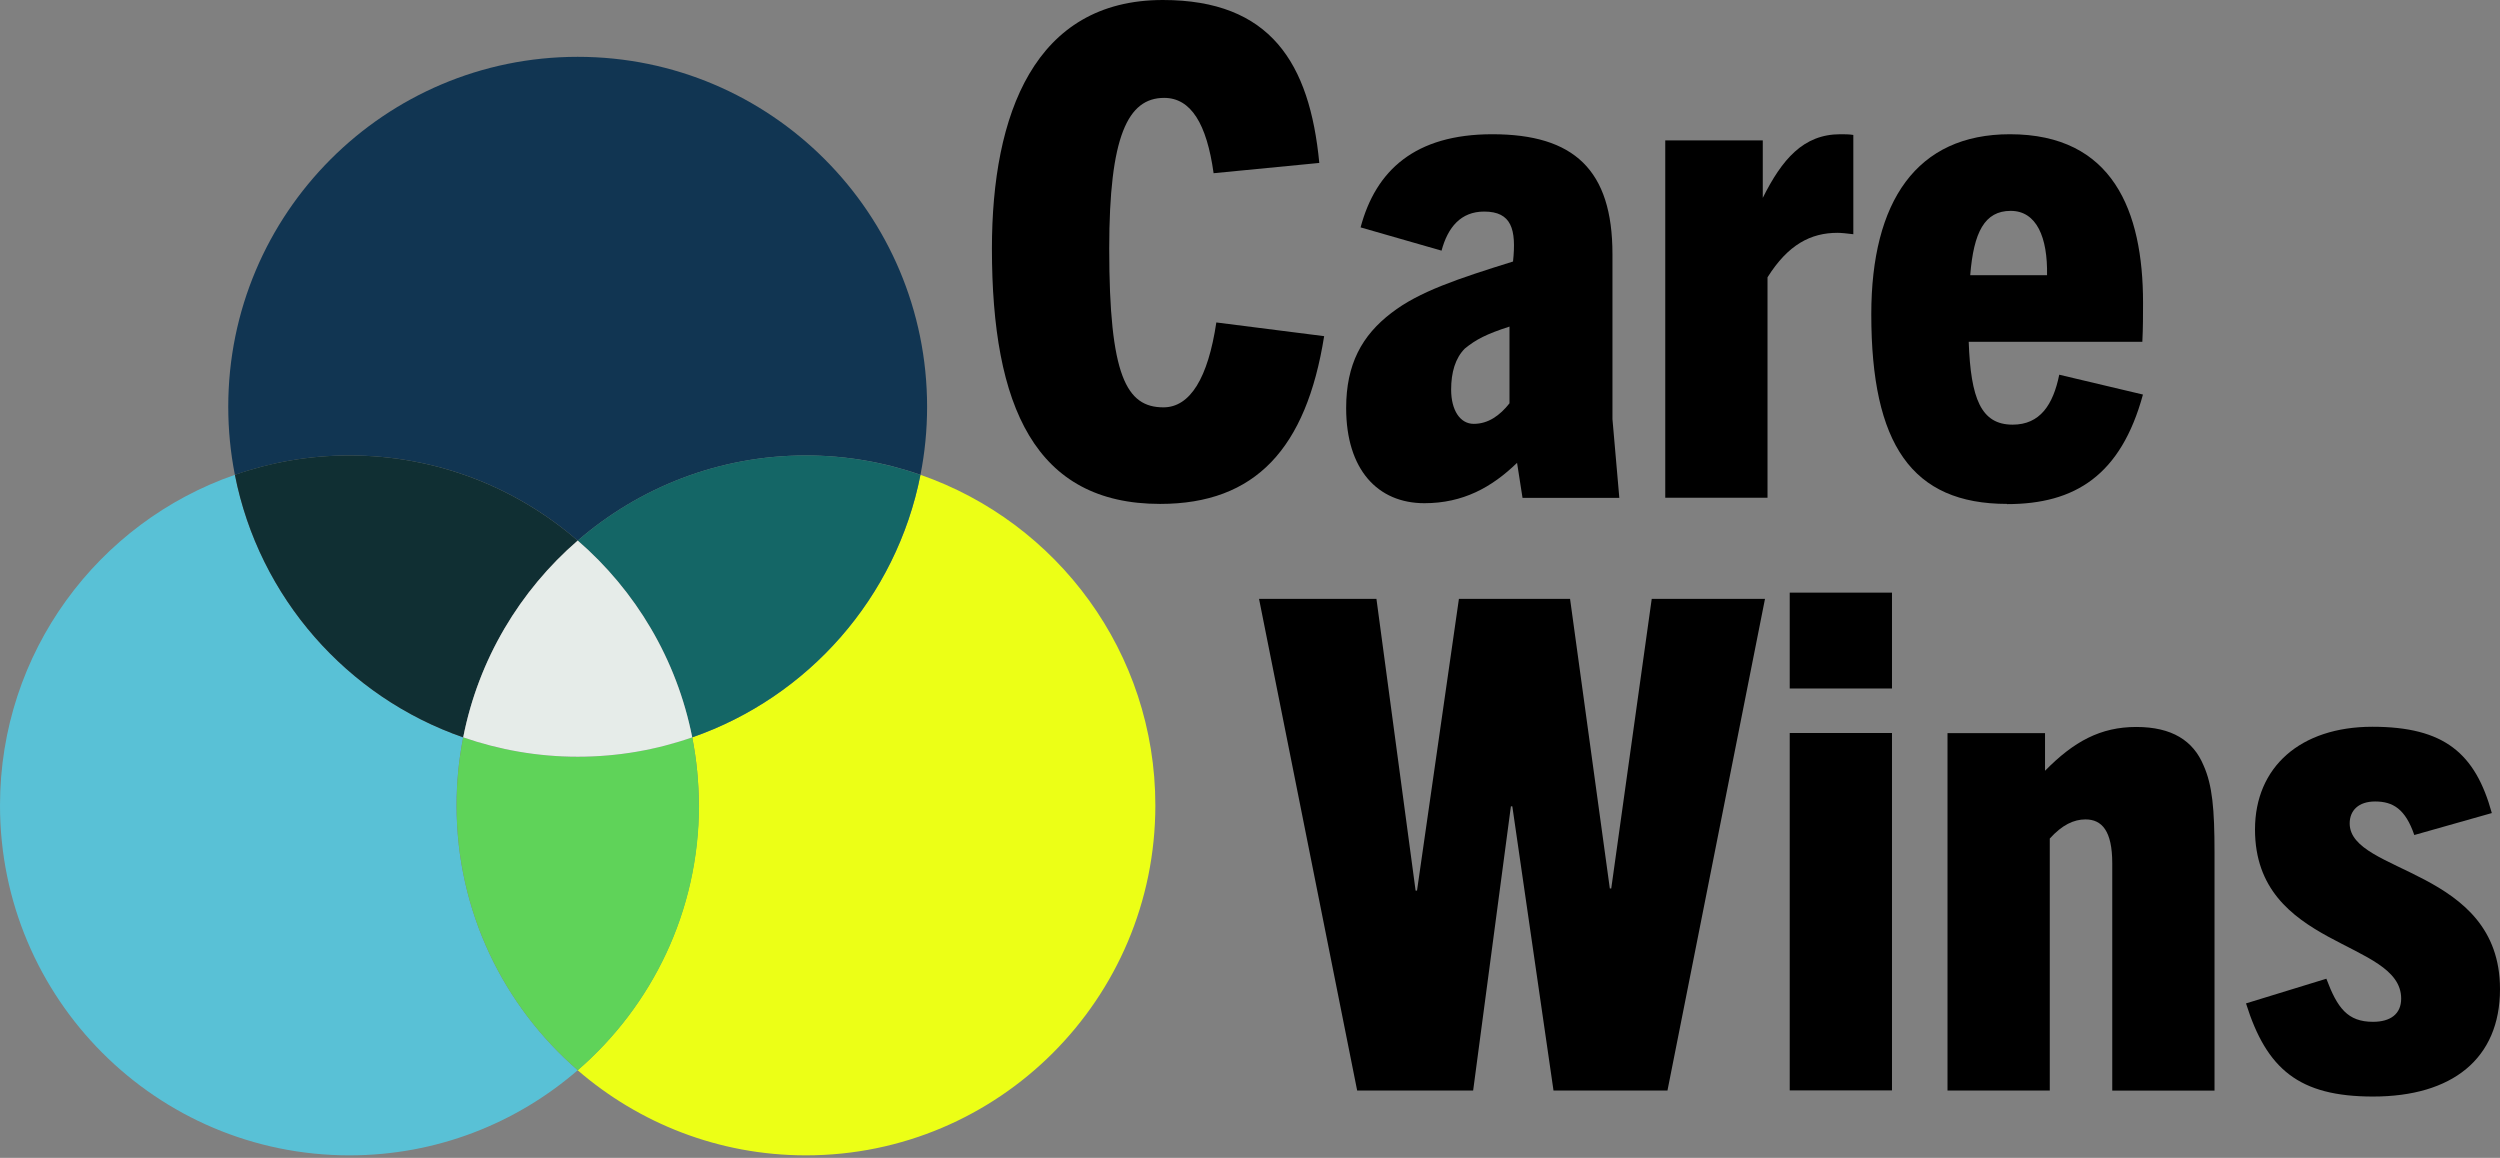
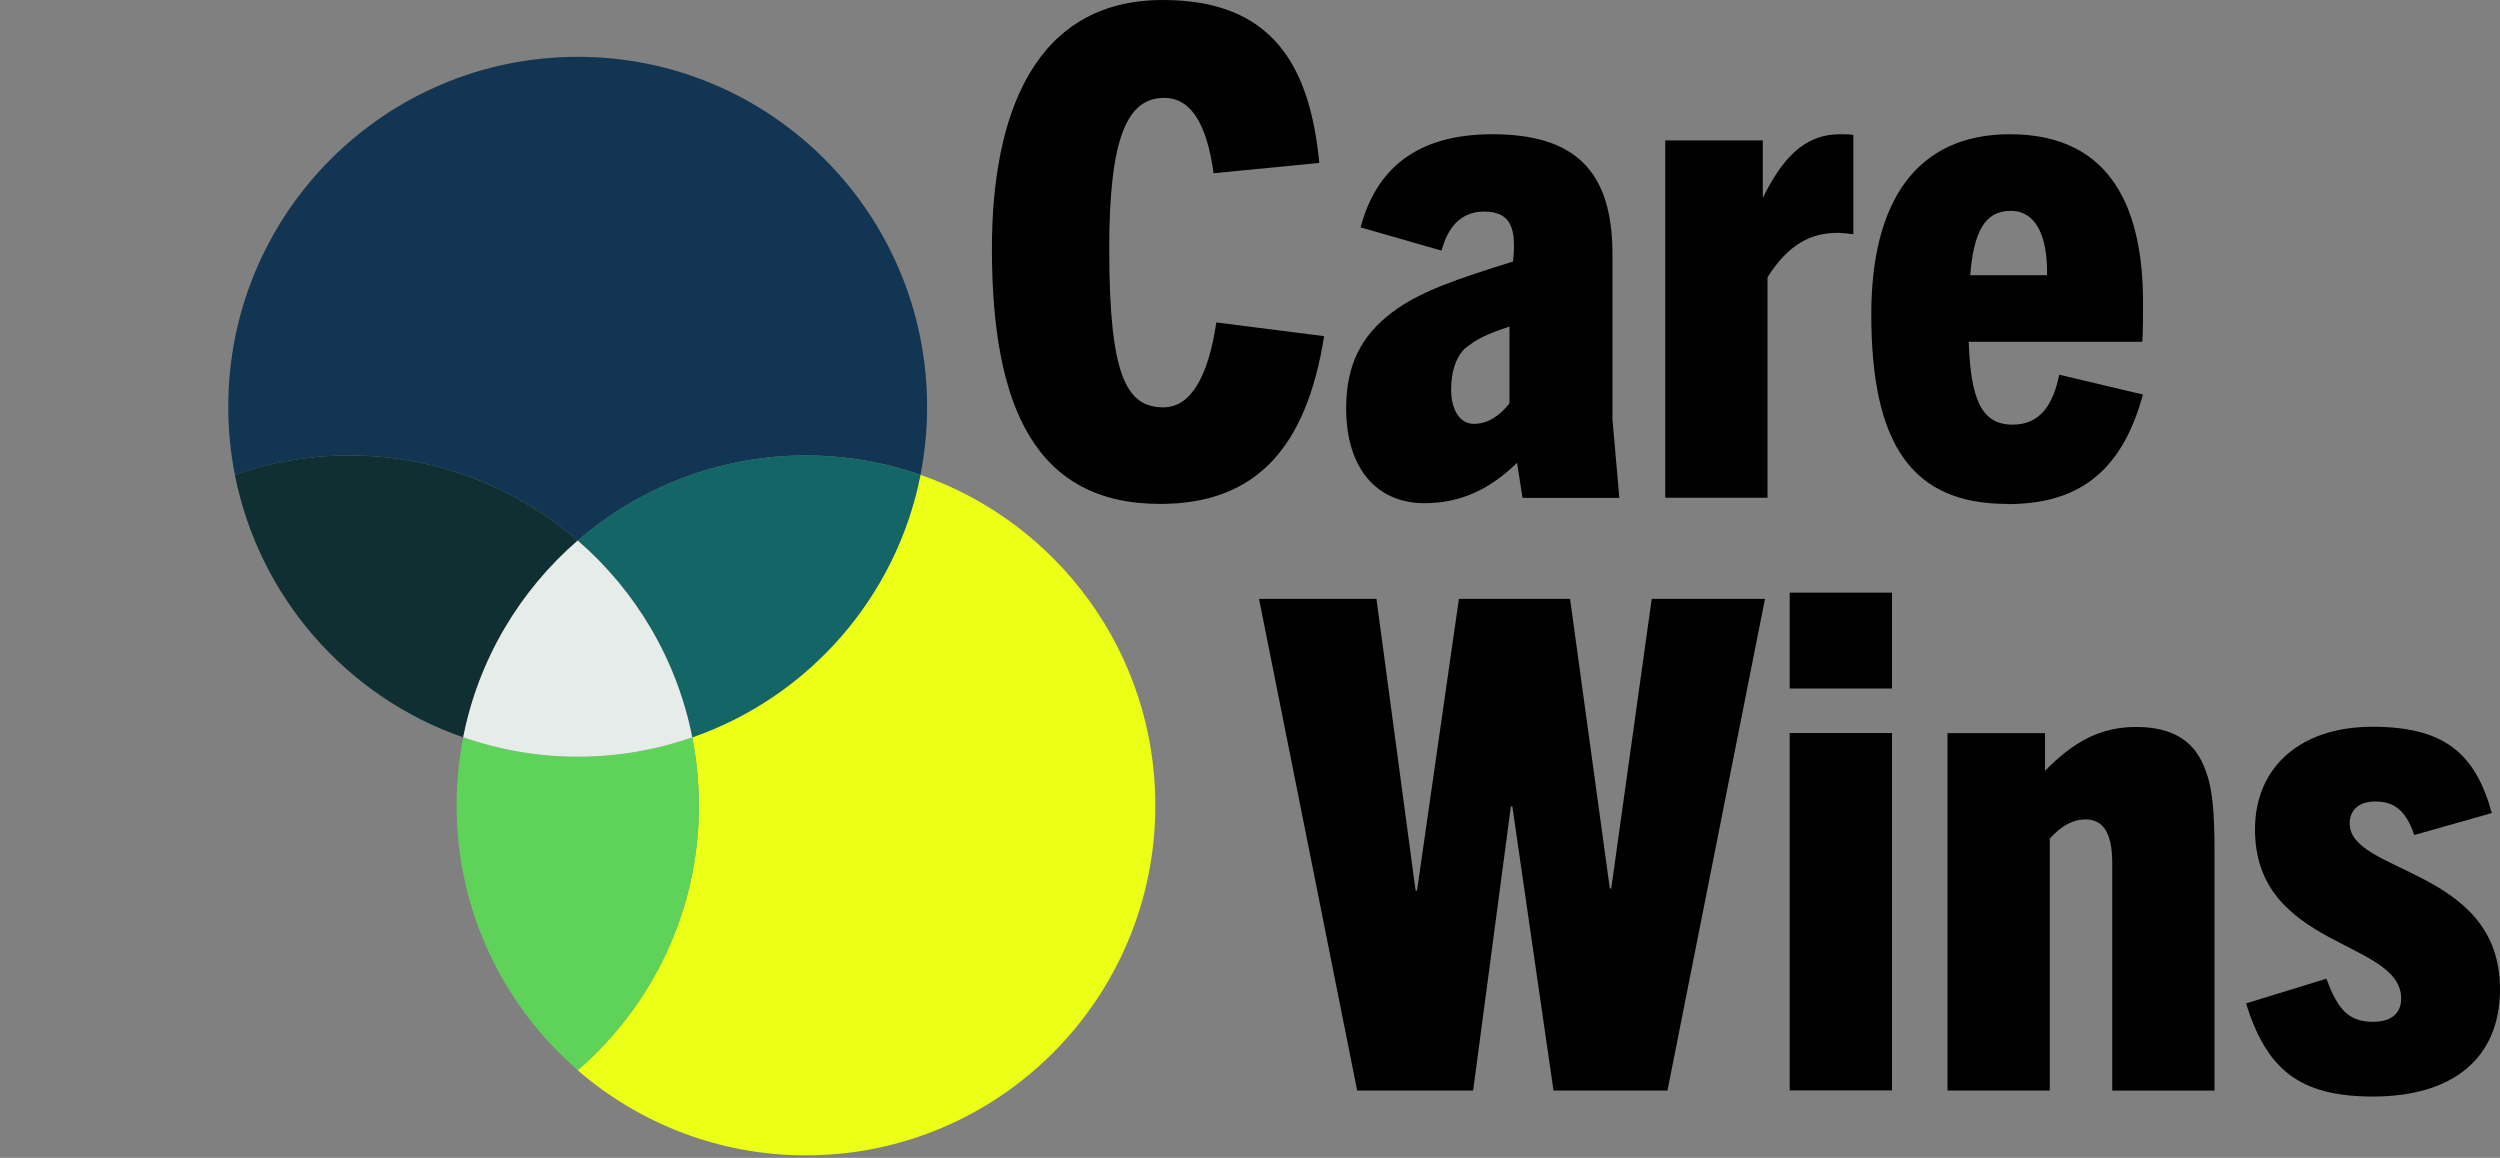
<svg xmlns="http://www.w3.org/2000/svg" width="285" height="132" viewBox="0 0 285 132" fill="none">
  <rect x="0" y="0" width="285" height="132" fill="#808080" stroke="none" />
  <path d="M150.953 38.32C148.916 51.12 143.127 57.446 132.252 57.446C118.016 57.446 113.079 46.368 113.079 28.333C113.079 13.03 117.936 0 132.563 0C144.842 0 149.307 7.186 150.4 18.575L138.351 19.746C137.569 14.12 135.773 11.159 132.712 11.159C128.569 11.159 126.452 15.532 126.452 28.333C126.452 42.855 128.408 46.437 132.632 46.437C135.681 46.437 137.718 43.084 138.662 36.759L150.941 38.32H150.953Z" fill="black" />
  <path d="M173.566 56.745L172.945 52.762C170.045 55.575 166.765 57.365 162.38 57.365C157.064 57.365 153.462 53.543 153.462 46.517C153.462 41.523 155.257 38.24 158.629 35.668C161.759 33.246 166.224 31.765 172.485 29.813C172.876 26.14 172.323 24.119 169.193 24.119C166.535 24.119 165.05 25.91 164.337 28.574L155.107 25.922C156.833 19.447 161.287 15.303 170.125 15.303C179.436 15.303 183.82 19.367 183.82 28.964V47.78L184.603 56.757H173.566V56.745ZM172.082 37.23C169.423 38.09 168.25 38.71 166.995 39.732C165.902 40.823 165.43 42.464 165.43 44.416C165.43 46.758 166.443 48.319 168.008 48.319C169.654 48.319 170.977 47.378 172.082 45.977V37.23Z" fill="black" />
  <path d="M189.839 56.745V16.003H200.956V22.558C203.142 18.184 205.571 15.303 209.794 15.303C210.266 15.303 210.807 15.303 211.279 15.383V26.702C210.657 26.622 209.875 26.542 209.483 26.542C206.434 26.542 203.844 27.873 201.497 31.616V56.745H189.839Z" fill="black" />
  <path d="M228.817 57.446C217.942 57.446 213.327 50.65 213.327 35.829C213.327 22.948 218.494 15.303 229.128 15.303C240.866 15.303 244.307 24.05 244.307 34.509C244.307 35.909 244.307 37.402 244.227 38.963H224.433C224.663 45.438 225.837 48.411 229.439 48.411C232.569 48.411 234.053 46.15 234.755 42.717L244.296 44.978C241.787 54.185 236.551 57.469 228.806 57.469L228.817 57.446ZM224.594 31.375H233.363C233.443 27.081 232.189 24.039 229.22 24.039C226.251 24.039 224.996 26.461 224.605 31.375H224.594Z" fill="black" />
  <path d="M177.099 124.317L172.404 91.92H172.243L167.939 124.317H154.716L143.53 68.272H156.914L161.379 101.529H161.54L166.316 68.272H178.987L183.521 101.288H183.682L188.297 68.272H201.209L190.092 124.317H177.099Z" fill="black" />
  <path d="M204.028 78.489V67.56H215.686V78.489H204.028ZM204.028 124.305V83.563H215.686V124.305H204.028Z" fill="black" />
  <path d="M240.797 124.317V98.406C240.797 94.733 239.623 93.413 237.748 93.413C236.413 93.413 235.089 94.033 233.674 95.594V124.317H222.016V83.574H233.133V87.868C236.424 84.516 239.474 82.874 243.536 82.874C247.599 82.874 250.027 84.435 251.201 87.248C252.213 89.51 252.455 92.242 252.455 97.167V124.328H240.797V124.317Z" fill="black" />
  <path d="M275.23 95.192C274.217 92.23 272.801 91.369 270.764 91.369C268.889 91.369 267.864 92.379 267.864 93.872C267.864 99.646 285 98.946 285 112.756C285 120.724 279.522 125.006 270.523 125.006C262.076 125.006 258.393 121.883 256.045 114.387L265.206 111.574C266.46 114.926 267.634 116.487 270.523 116.487C272.479 116.487 273.733 115.626 273.733 113.836C273.733 107.12 257.07 108.141 257.07 94.561C257.07 87.455 262.237 82.851 270.454 82.851C278.67 82.851 282.192 85.893 284.068 92.689L275.23 95.192Z" fill="black" />
  <g clip-path="url(#clip0_123_27)">
-     <path d="M52.043 91.816C52.043 89.159 52.302 86.573 52.797 84.059C39.58 79.466 29.535 68.12 26.776 54.129C11.189 59.536 0 74.365 0 91.816C0 113.847 17.839 131.71 39.84 131.71C49.791 131.71 58.881 128.05 65.861 122.005C57.407 114.685 52.043 103.882 52.043 91.816Z" fill="#59C1D6" />
    <path d="M104.934 54.129C102.175 68.12 92.13 79.466 78.913 84.059C79.408 86.573 79.667 89.159 79.667 91.816C79.667 103.882 74.303 114.697 65.849 122.005C72.829 128.038 81.919 131.71 91.87 131.71C113.871 131.71 131.71 113.847 131.71 91.816C131.71 74.365 120.521 59.548 104.934 54.129Z" fill="#ECFF16" />
    <path d="M79.667 91.816C79.667 89.159 79.408 86.573 78.913 84.059C74.822 85.475 70.436 86.266 65.861 86.266C61.286 86.266 56.9 85.487 52.809 84.059C52.314 86.573 52.054 89.159 52.054 91.816C52.054 103.882 57.419 114.697 65.873 122.005C74.326 114.685 79.691 103.882 79.691 91.816H79.667Z" fill="#5FD359" />
    <path d="M65.861 61.626C72.841 55.593 81.931 51.921 91.882 51.921C96.457 51.921 100.843 52.7 104.934 54.129C105.429 51.614 105.689 49.028 105.689 46.372C105.689 24.341 87.862 6.478 65.861 6.478C43.86 6.478 26.021 24.341 26.021 46.372C26.021 49.028 26.281 51.614 26.776 54.129C30.867 52.712 35.253 51.921 39.828 51.921C49.779 51.921 58.869 55.581 65.849 61.626H65.861Z" fill="#113552" />
    <path d="M52.797 84.058C54.554 75.156 59.258 67.329 65.849 61.626C58.869 55.593 49.779 51.921 39.828 51.921C35.253 51.921 30.867 52.7 26.776 54.129C29.535 68.12 39.58 79.466 52.797 84.058Z" fill="#102F33" />
    <path d="M65.861 61.626C72.452 67.329 77.168 75.156 78.913 84.058C92.13 79.466 102.175 68.12 104.934 54.129C100.843 52.712 96.457 51.921 91.882 51.921C81.931 51.921 72.841 55.581 65.861 61.626Z" fill="#146666" />
    <path d="M65.861 61.626C59.27 67.329 54.554 75.156 52.809 84.058C56.9 85.475 61.286 86.266 65.861 86.266C70.436 86.266 74.822 85.487 78.913 84.058C77.156 75.156 72.452 67.329 65.861 61.626Z" fill="#E6ECE9" />
  </g>
  <defs>
    <clipPath id="clip0_123_27">
      <rect width="131.71" height="125.232" fill="white" transform="translate(0 6.478)" />
    </clipPath>
  </defs>
</svg>